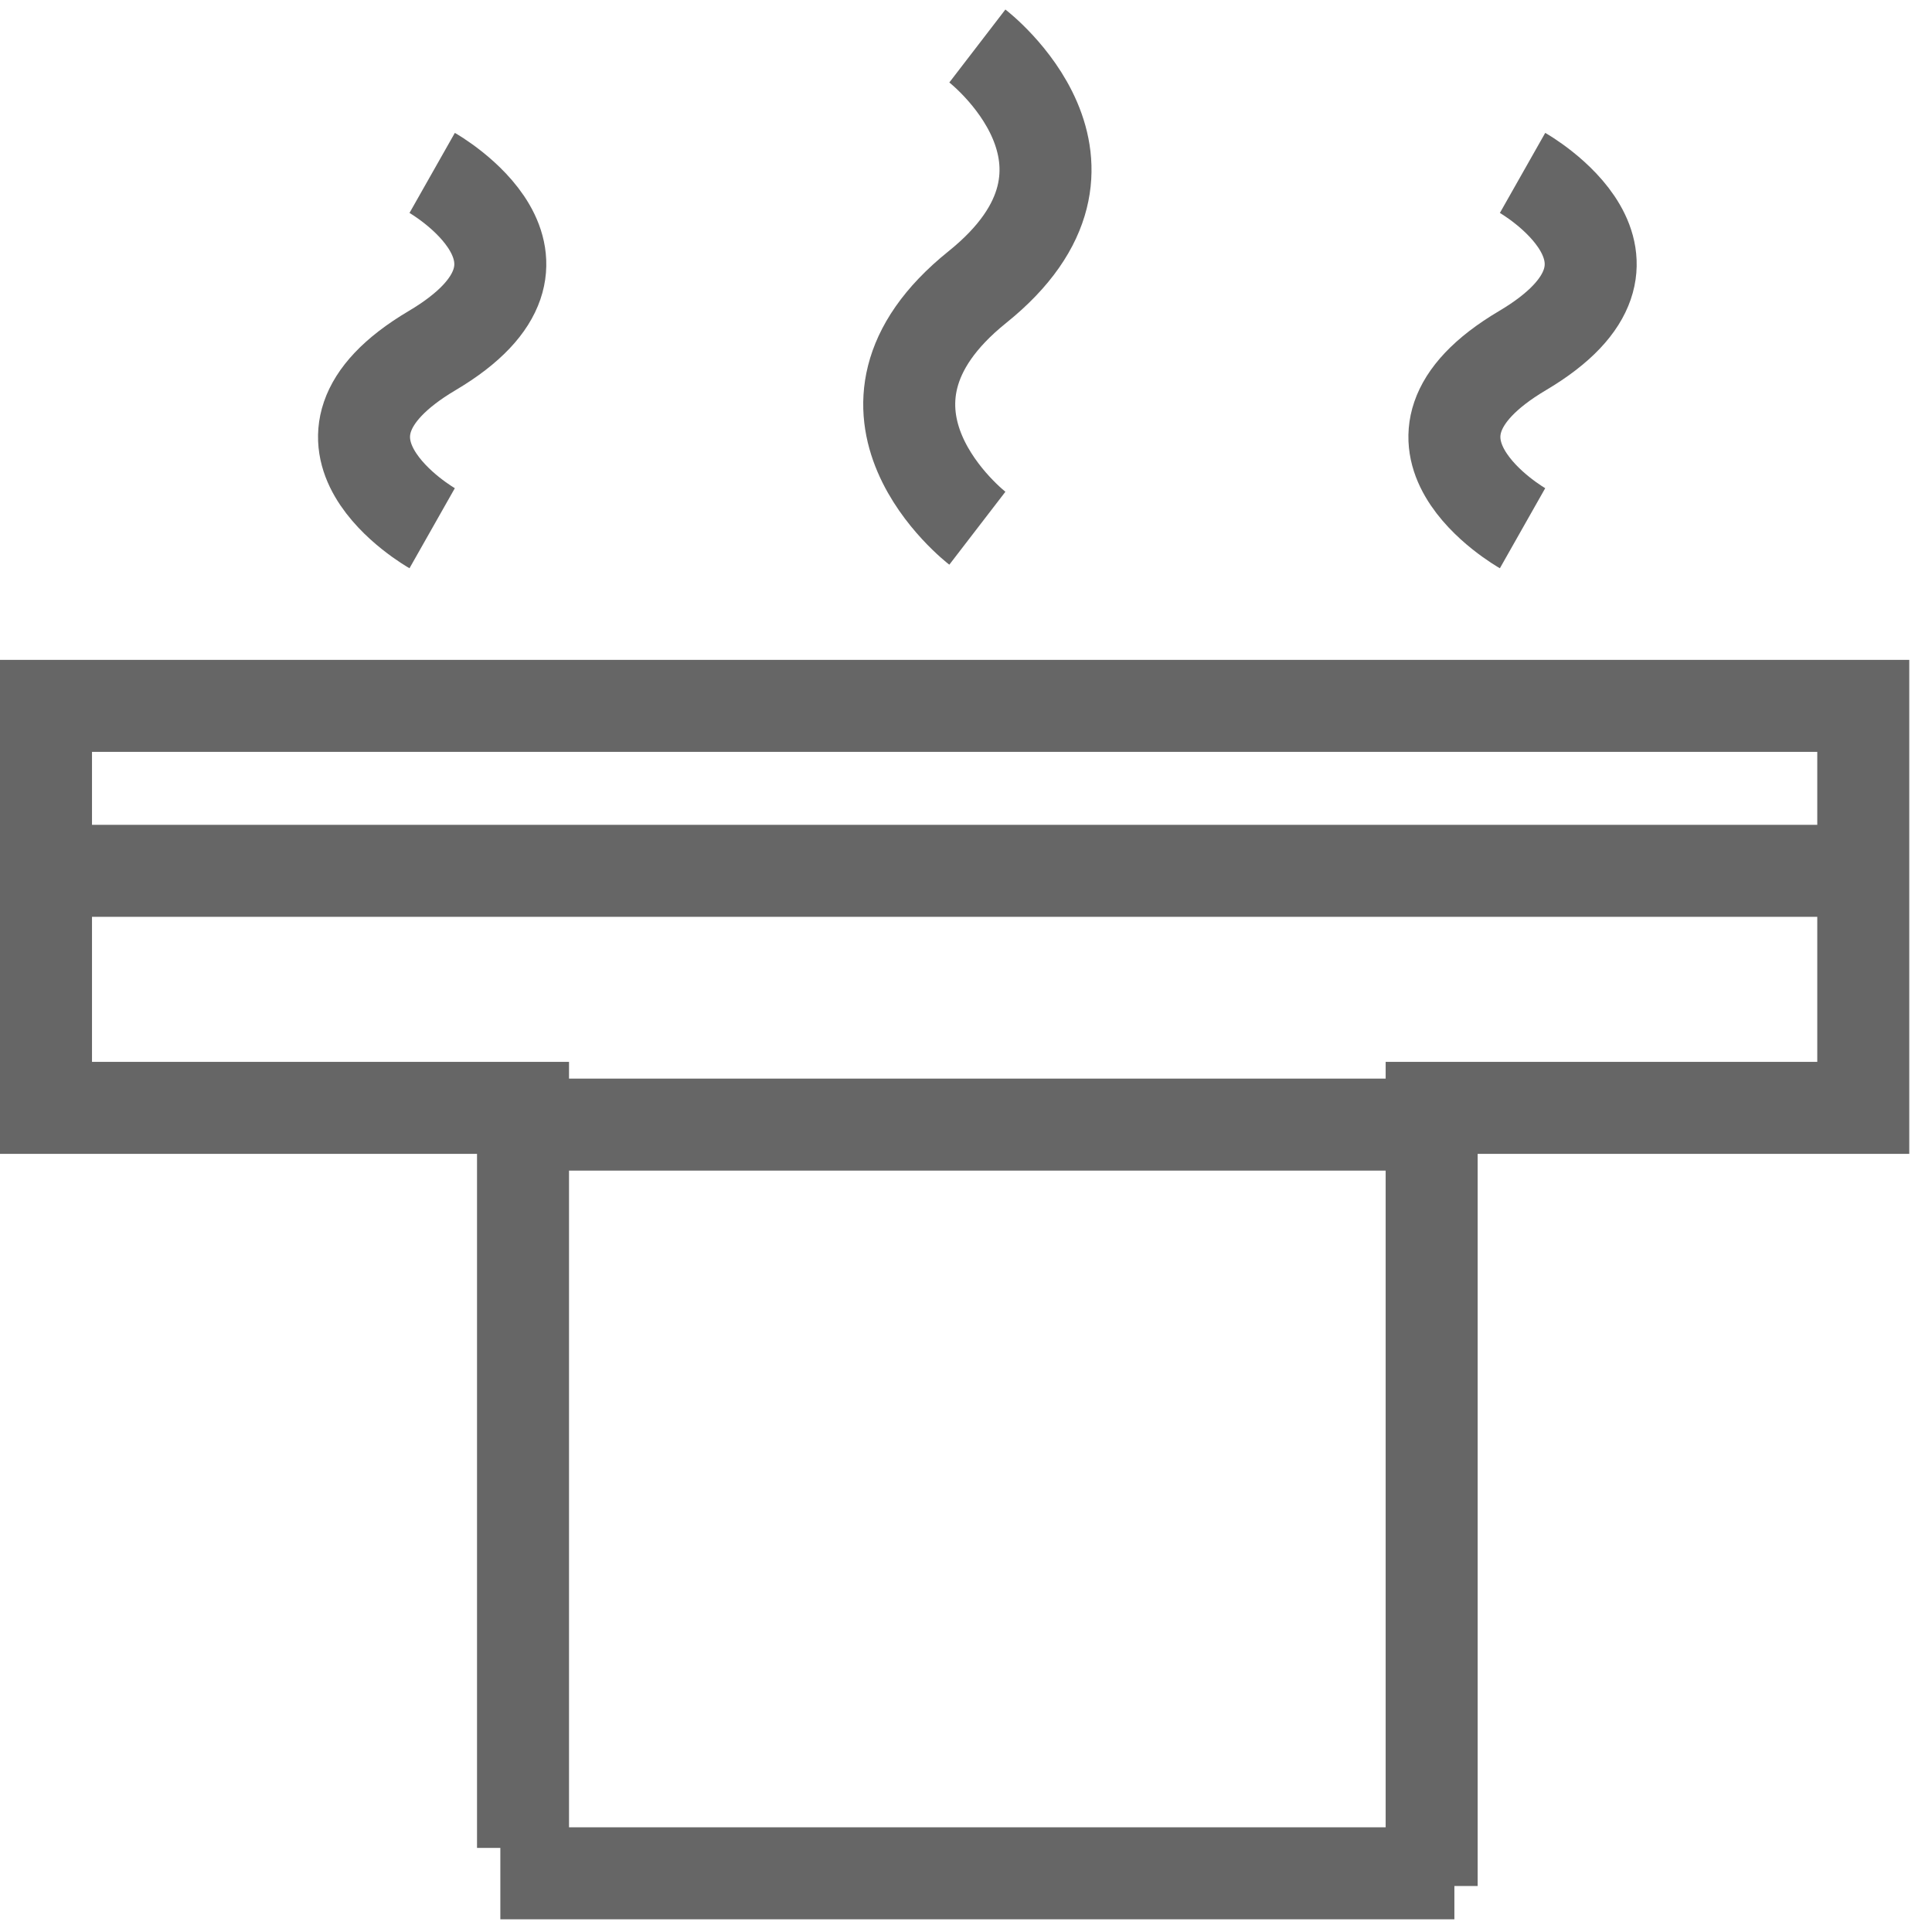
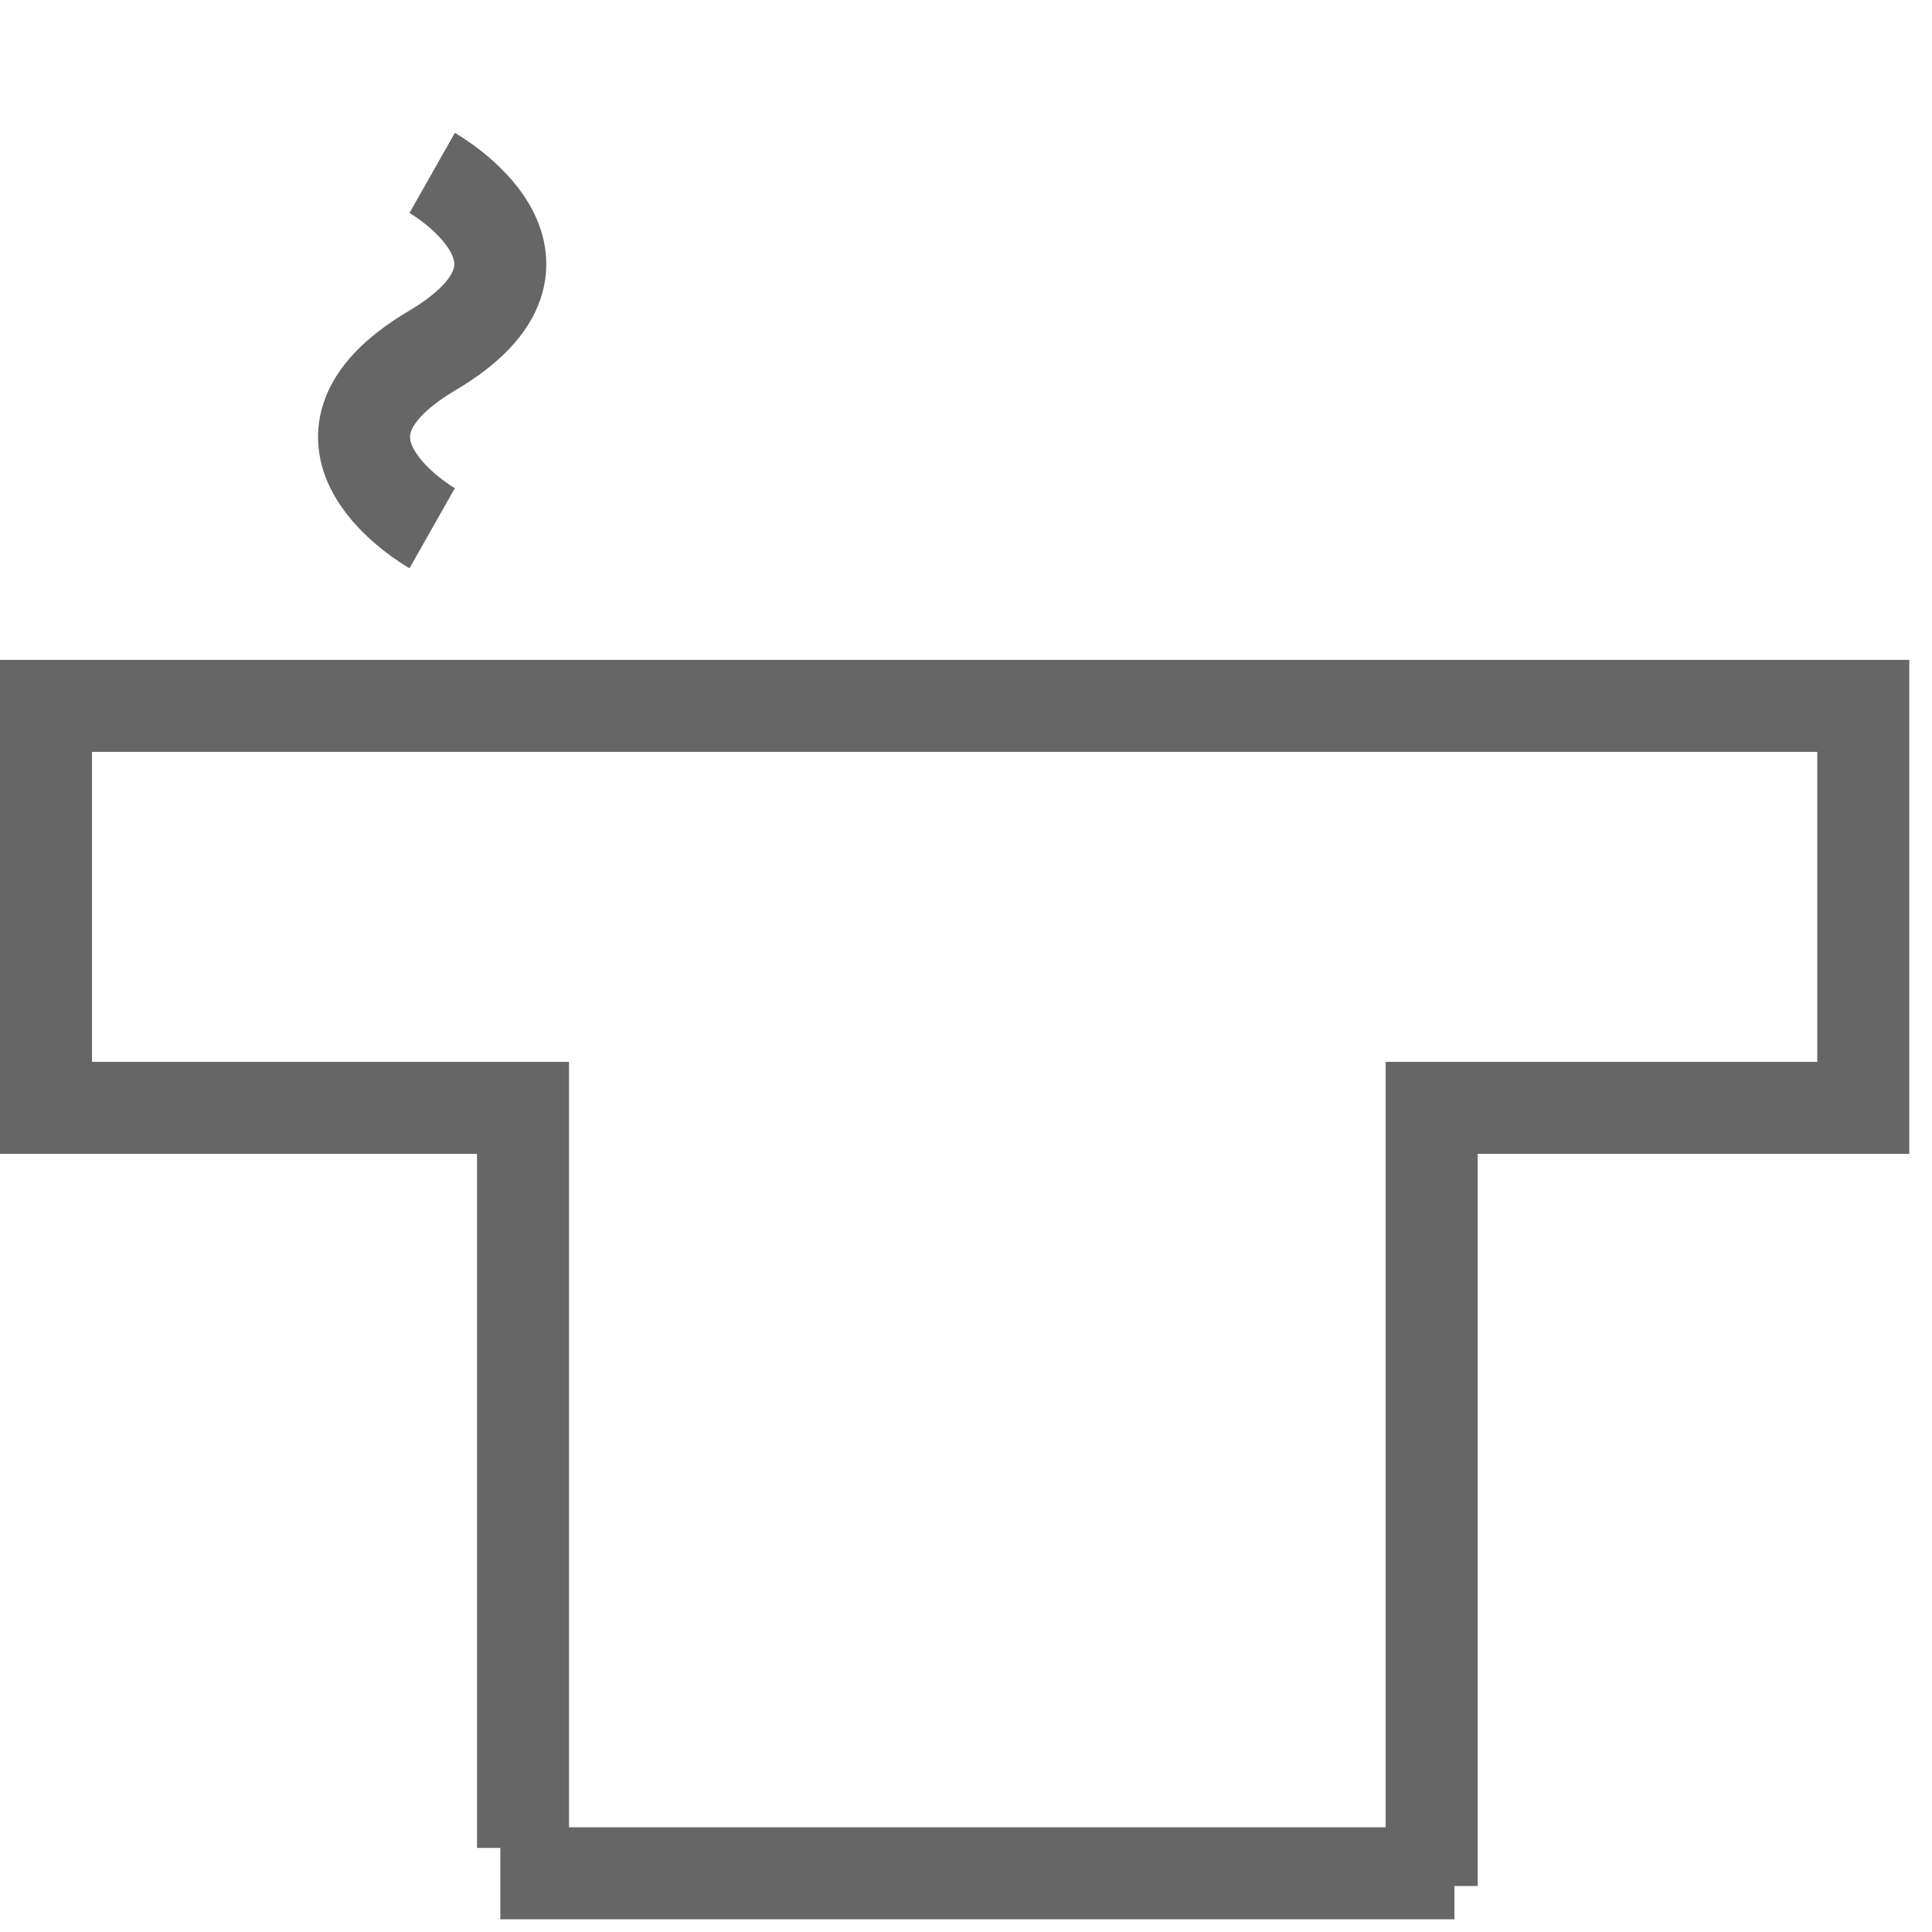
<svg xmlns="http://www.w3.org/2000/svg" width="42" height="42" viewBox="0 0 42 42" fill="none">
  <path d="M11.37 40.172V24.084H1V15.345H40.506V24.084H31.123V41" stroke="#666666" stroke-width="2" />
  <path d="M9.395 3.759C9.395 3.759 12.728 5.647 9.395 7.621C6.062 9.595 9.395 11.483 9.395 11.483" stroke="#666666" stroke-width="2" />
-   <path d="M21.247 1C21.247 1 24.581 3.562 21.247 6.241C17.914 8.92 21.247 11.483 21.247 11.483" stroke="#666666" stroke-width="2" />
-   <path d="M33.099 3.759C33.099 3.759 36.432 5.647 33.099 7.621C29.765 9.595 33.099 11.483 33.099 11.483" stroke="#666666" stroke-width="2" />
-   <path d="M1.988 18.931H41" stroke="#666666" stroke-width="2" />
  <path d="M10.877 40.724L31.617 40.724" stroke="#666666" stroke-width="2" />
-   <path d="M31.124 24.448H11.371" stroke="#666666" stroke-width="2" />
</svg>